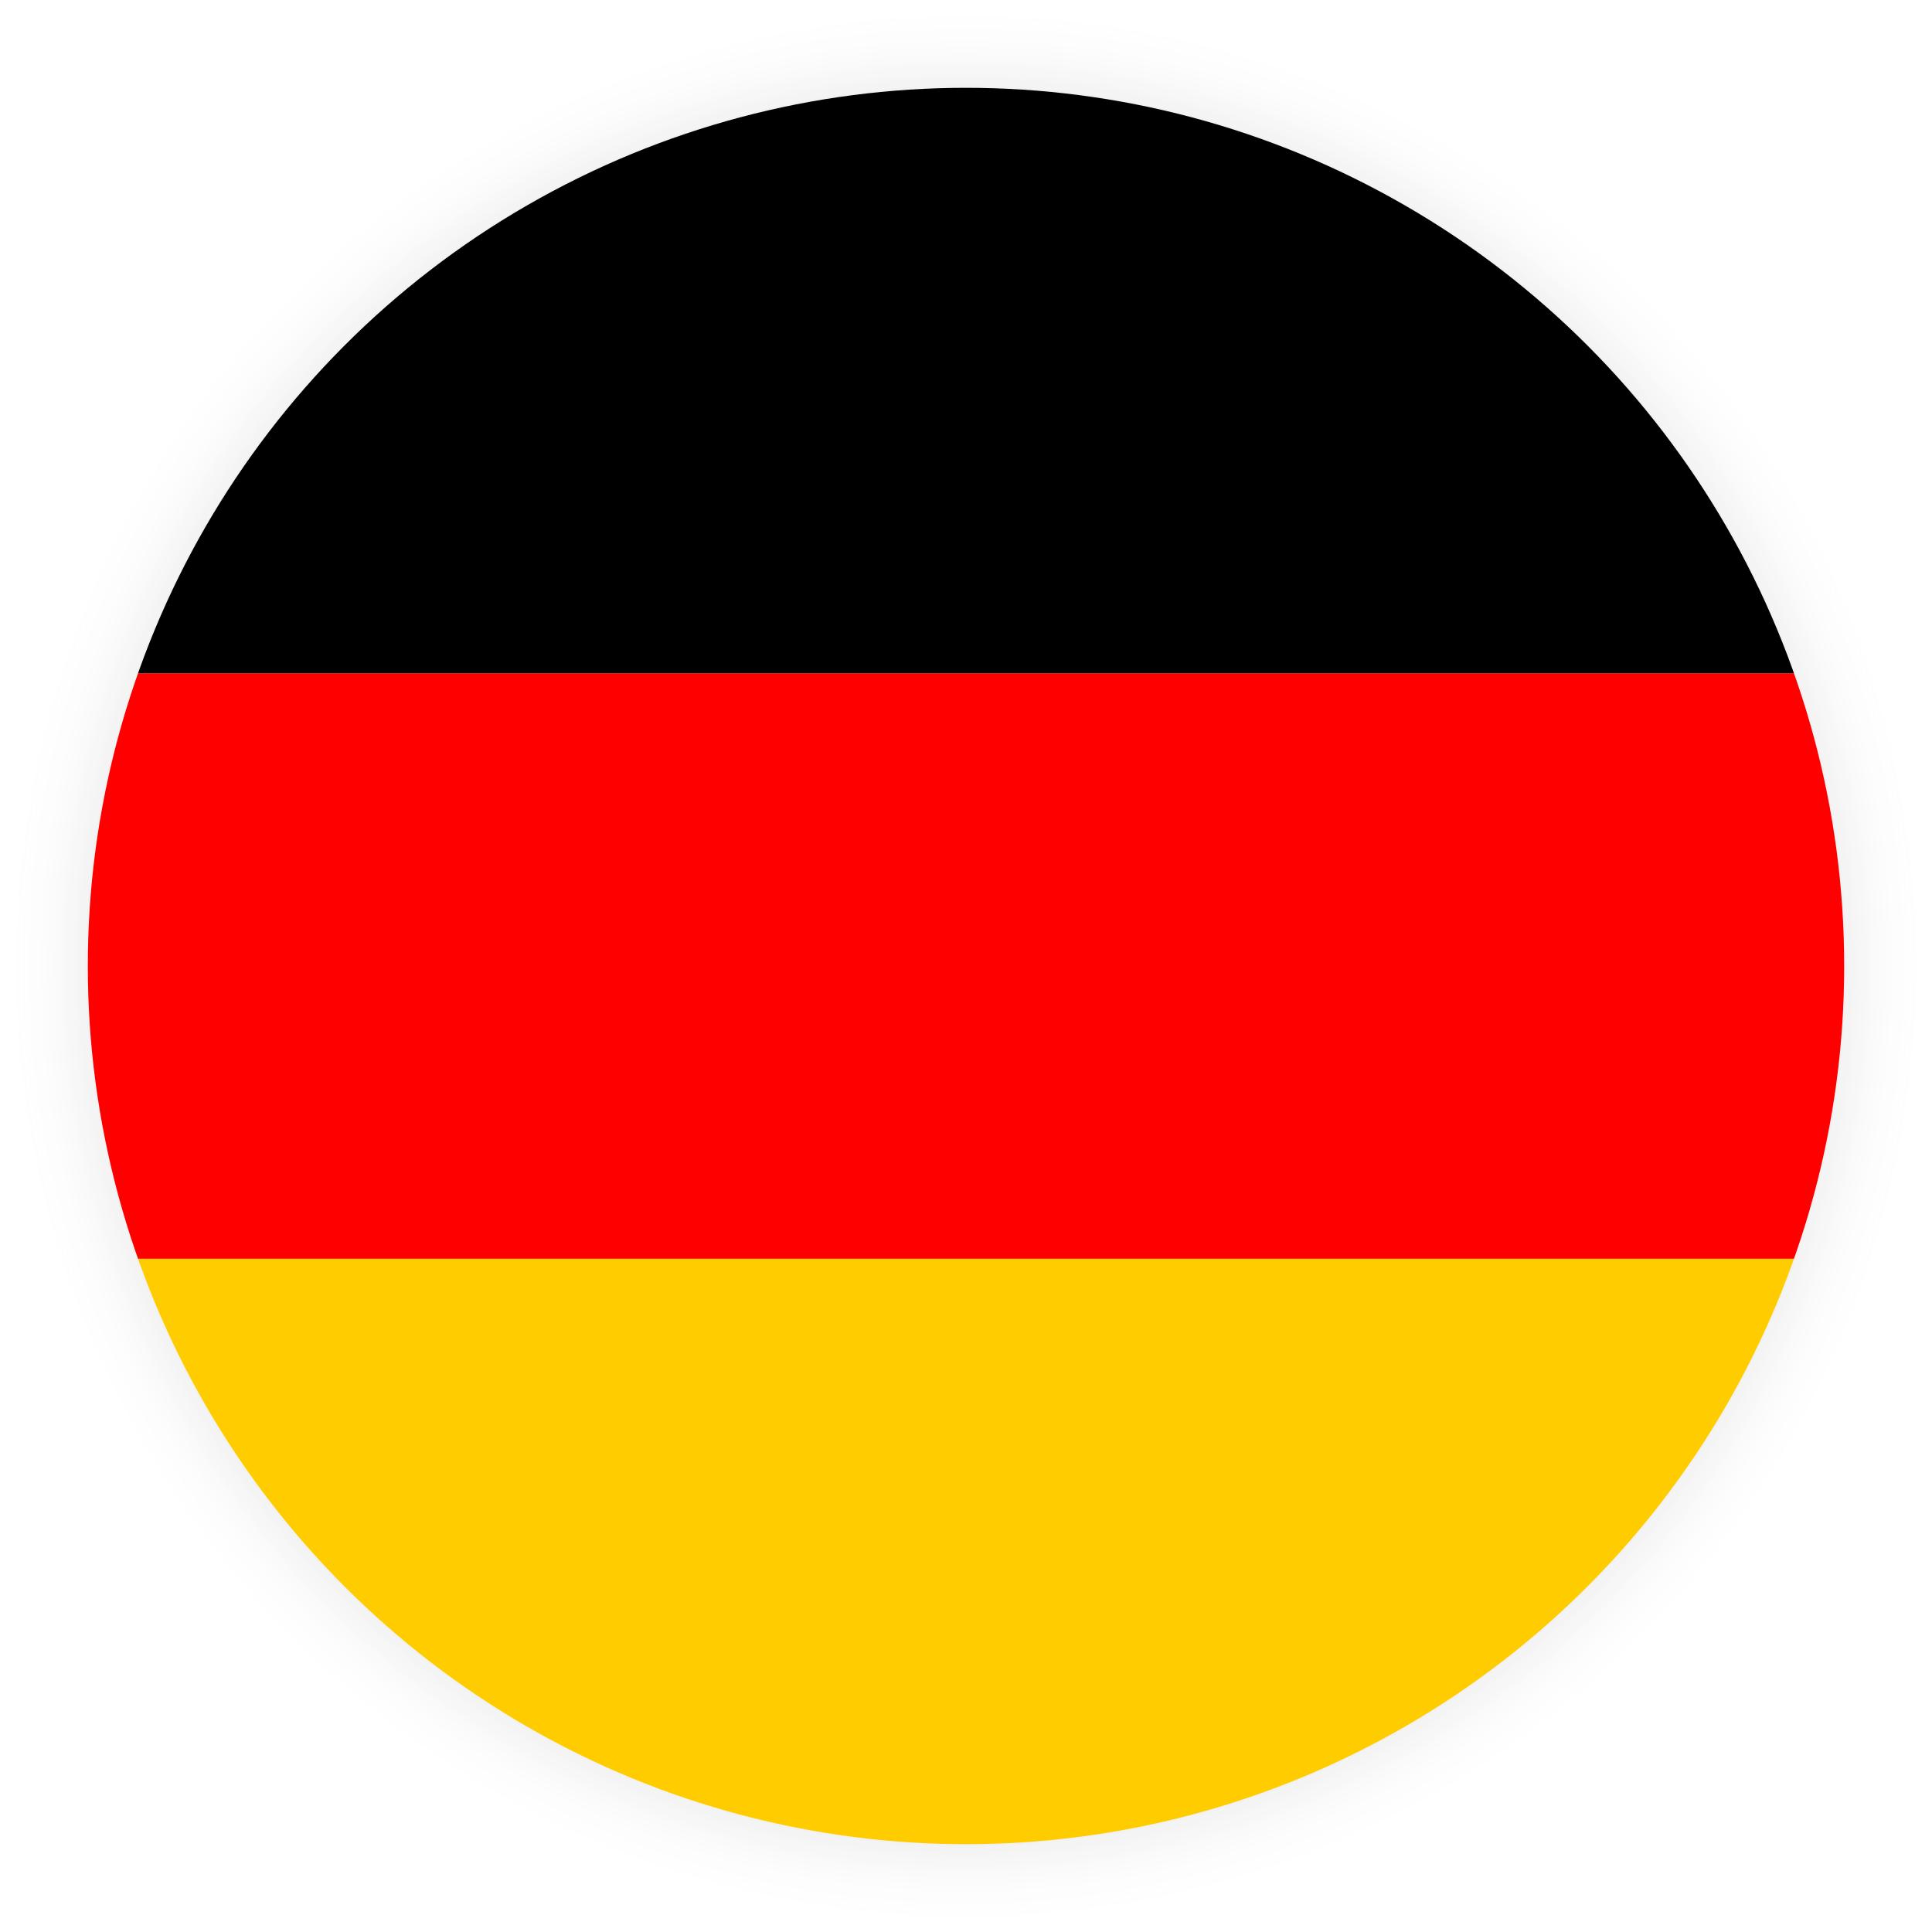
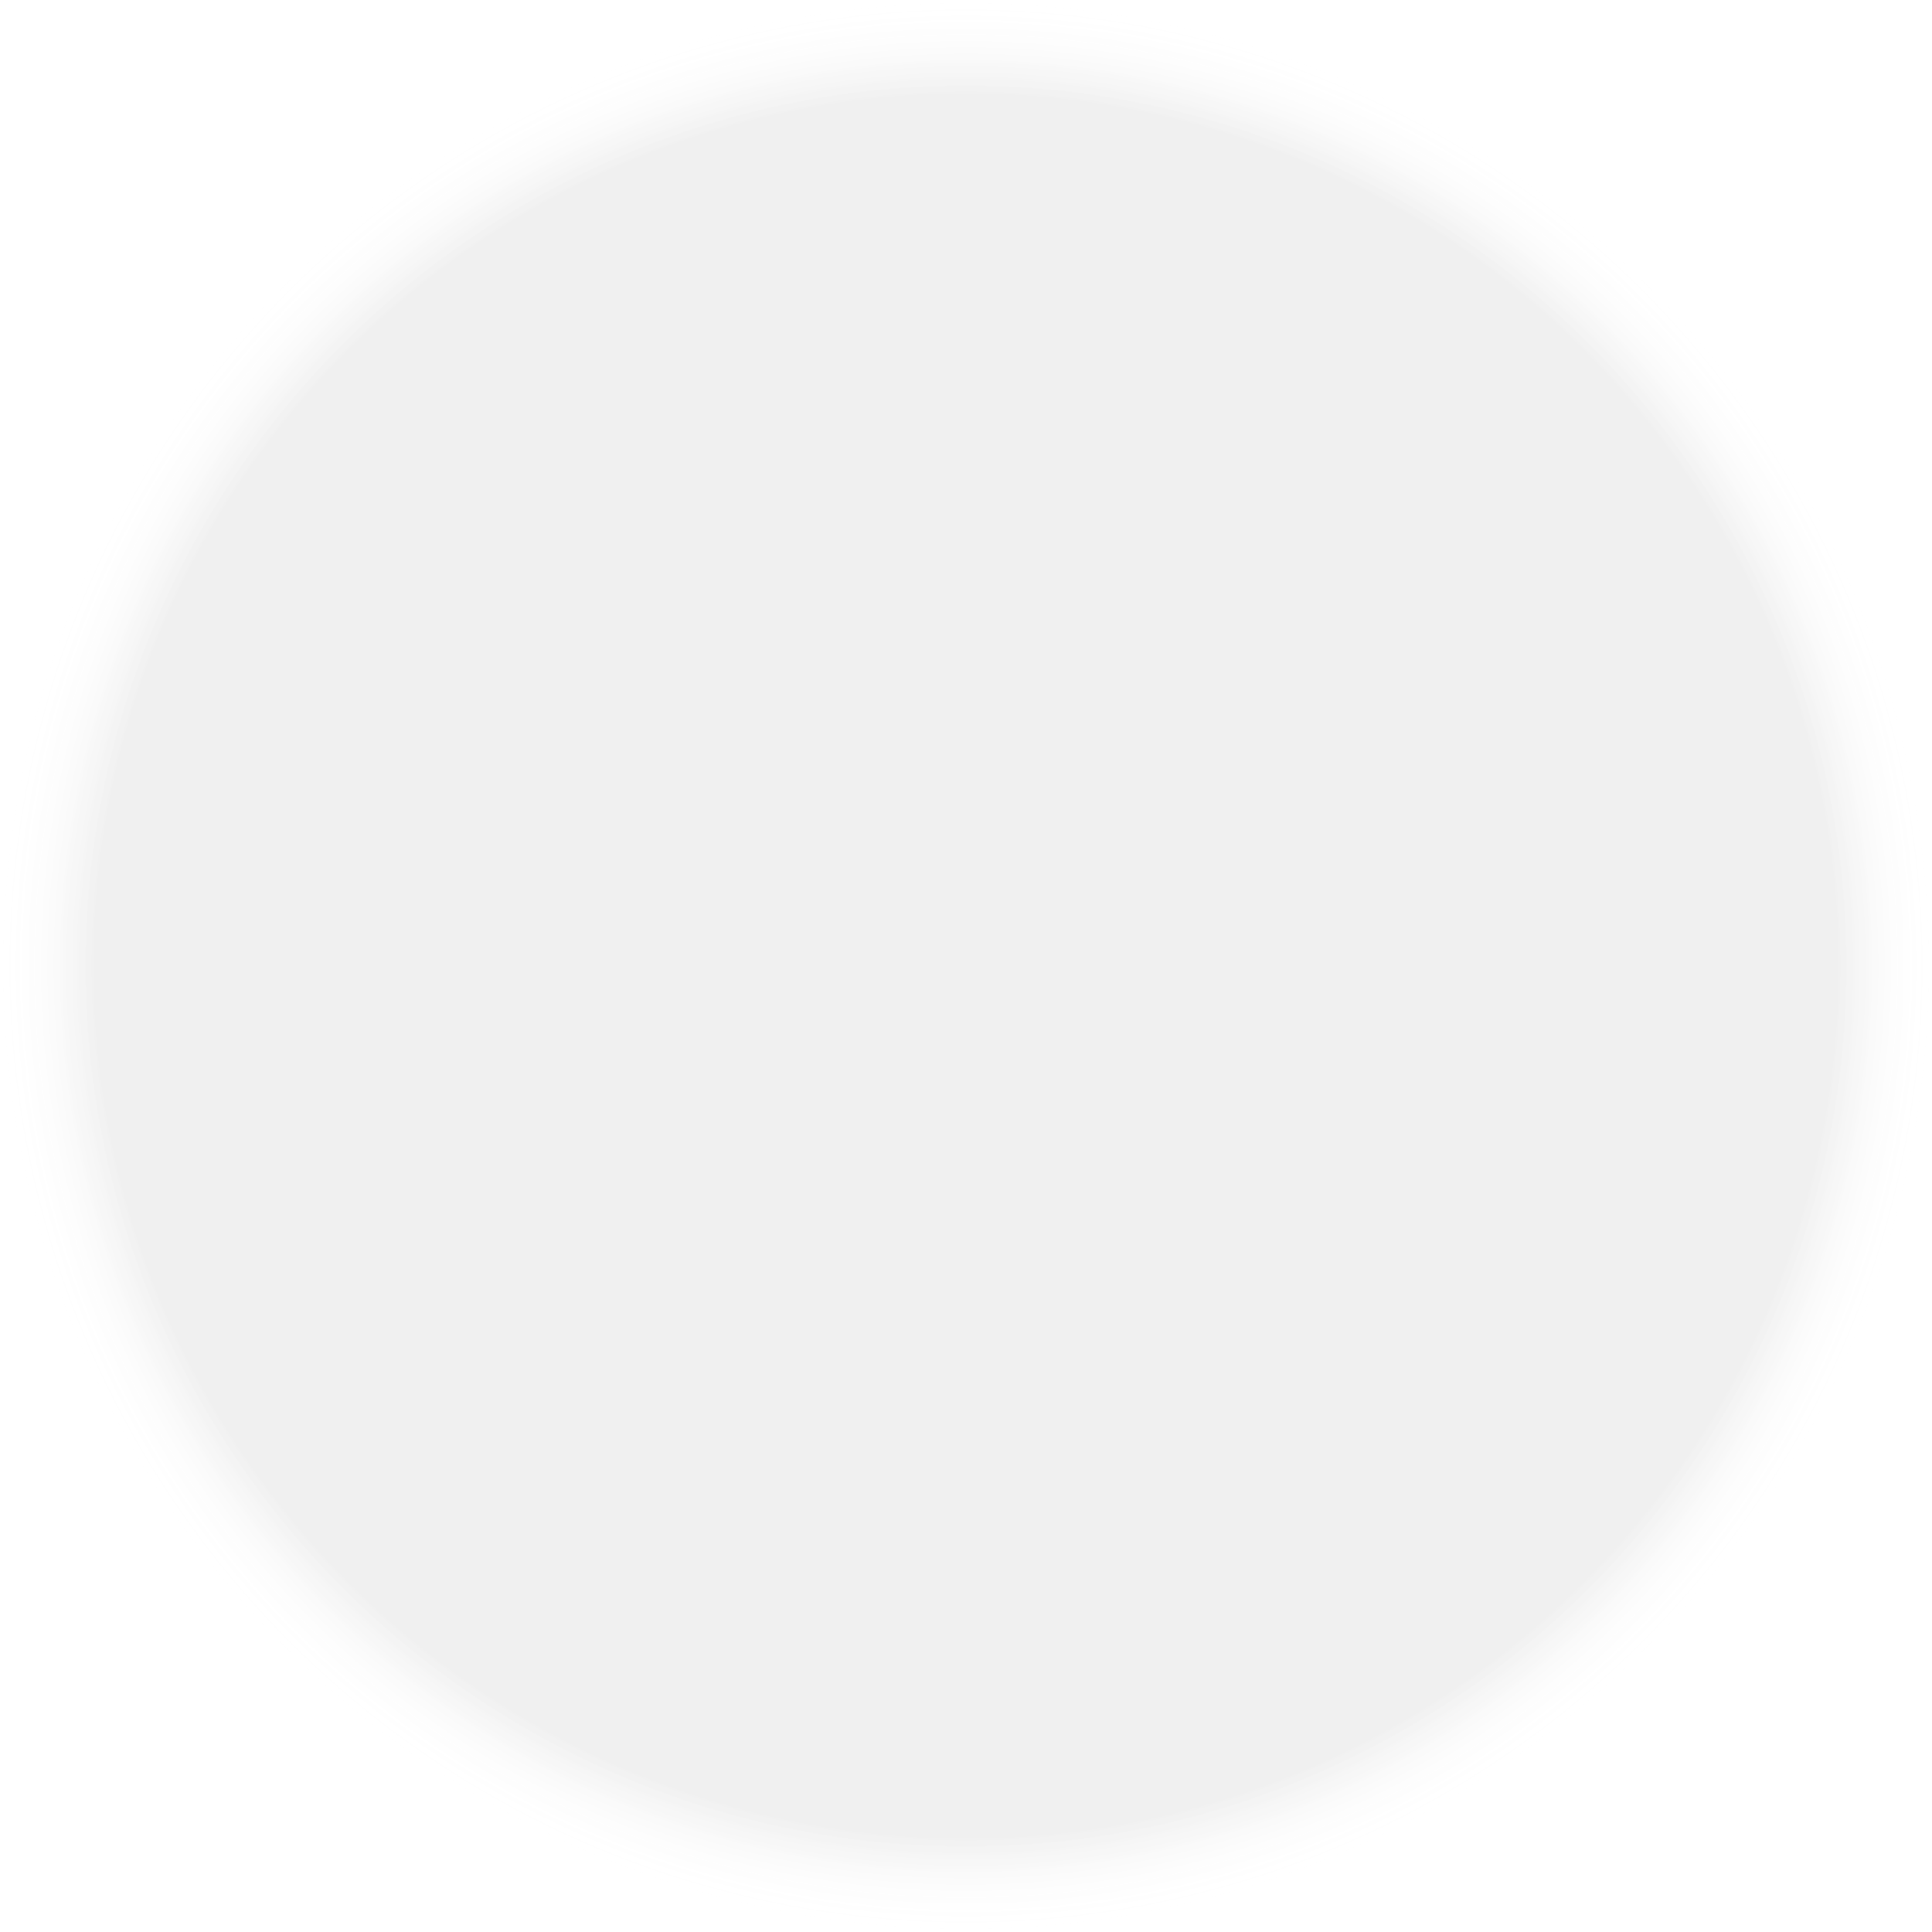
<svg xmlns="http://www.w3.org/2000/svg" viewBox="0 0 300 300">
  <defs>
    <style> .cls-1 { fill: url(#radial-gradient); mix-blend-mode: multiply; opacity: .06; } .cls-2 { isolation: isolate; } .cls-3 { clip-path: url(#clippath); } .cls-4 { fill: none; } .cls-5 { fill: #fc0; } .cls-6 { fill: red; } </style>
    <radialGradient id="radial-gradient" cx="150" cy="150" fx="150" fy="150" r="150" gradientUnits="userSpaceOnUse">
      <stop offset=".9" stop-color="#000" />
      <stop offset="1" stop-color="#fff" stop-opacity="0" />
    </radialGradient>
    <clipPath id="clippath">
-       <circle class="cls-4" cx="150" cy="150" r="136.364" />
-     </clipPath>
+       </clipPath>
  </defs>
  <g class="cls-2">
    <g id="_Слой_2" data-name="Слой 2">
      <g id="_Слой_1-2" data-name="Слой 1">
        <g>
          <circle class="cls-1" cx="150" cy="150" r="150" />
          <g class="cls-3">
            <g>
-               <rect class="cls-5" x="-77.273" y="195.455" width="454.545" height="90.909" />
-               <rect class="cls-6" x="-77.273" y="104.545" width="454.545" height="90.909" />
              <rect x="-77.273" y="13.636" width="454.545" height="90.909" />
            </g>
          </g>
        </g>
      </g>
    </g>
  </g>
</svg>